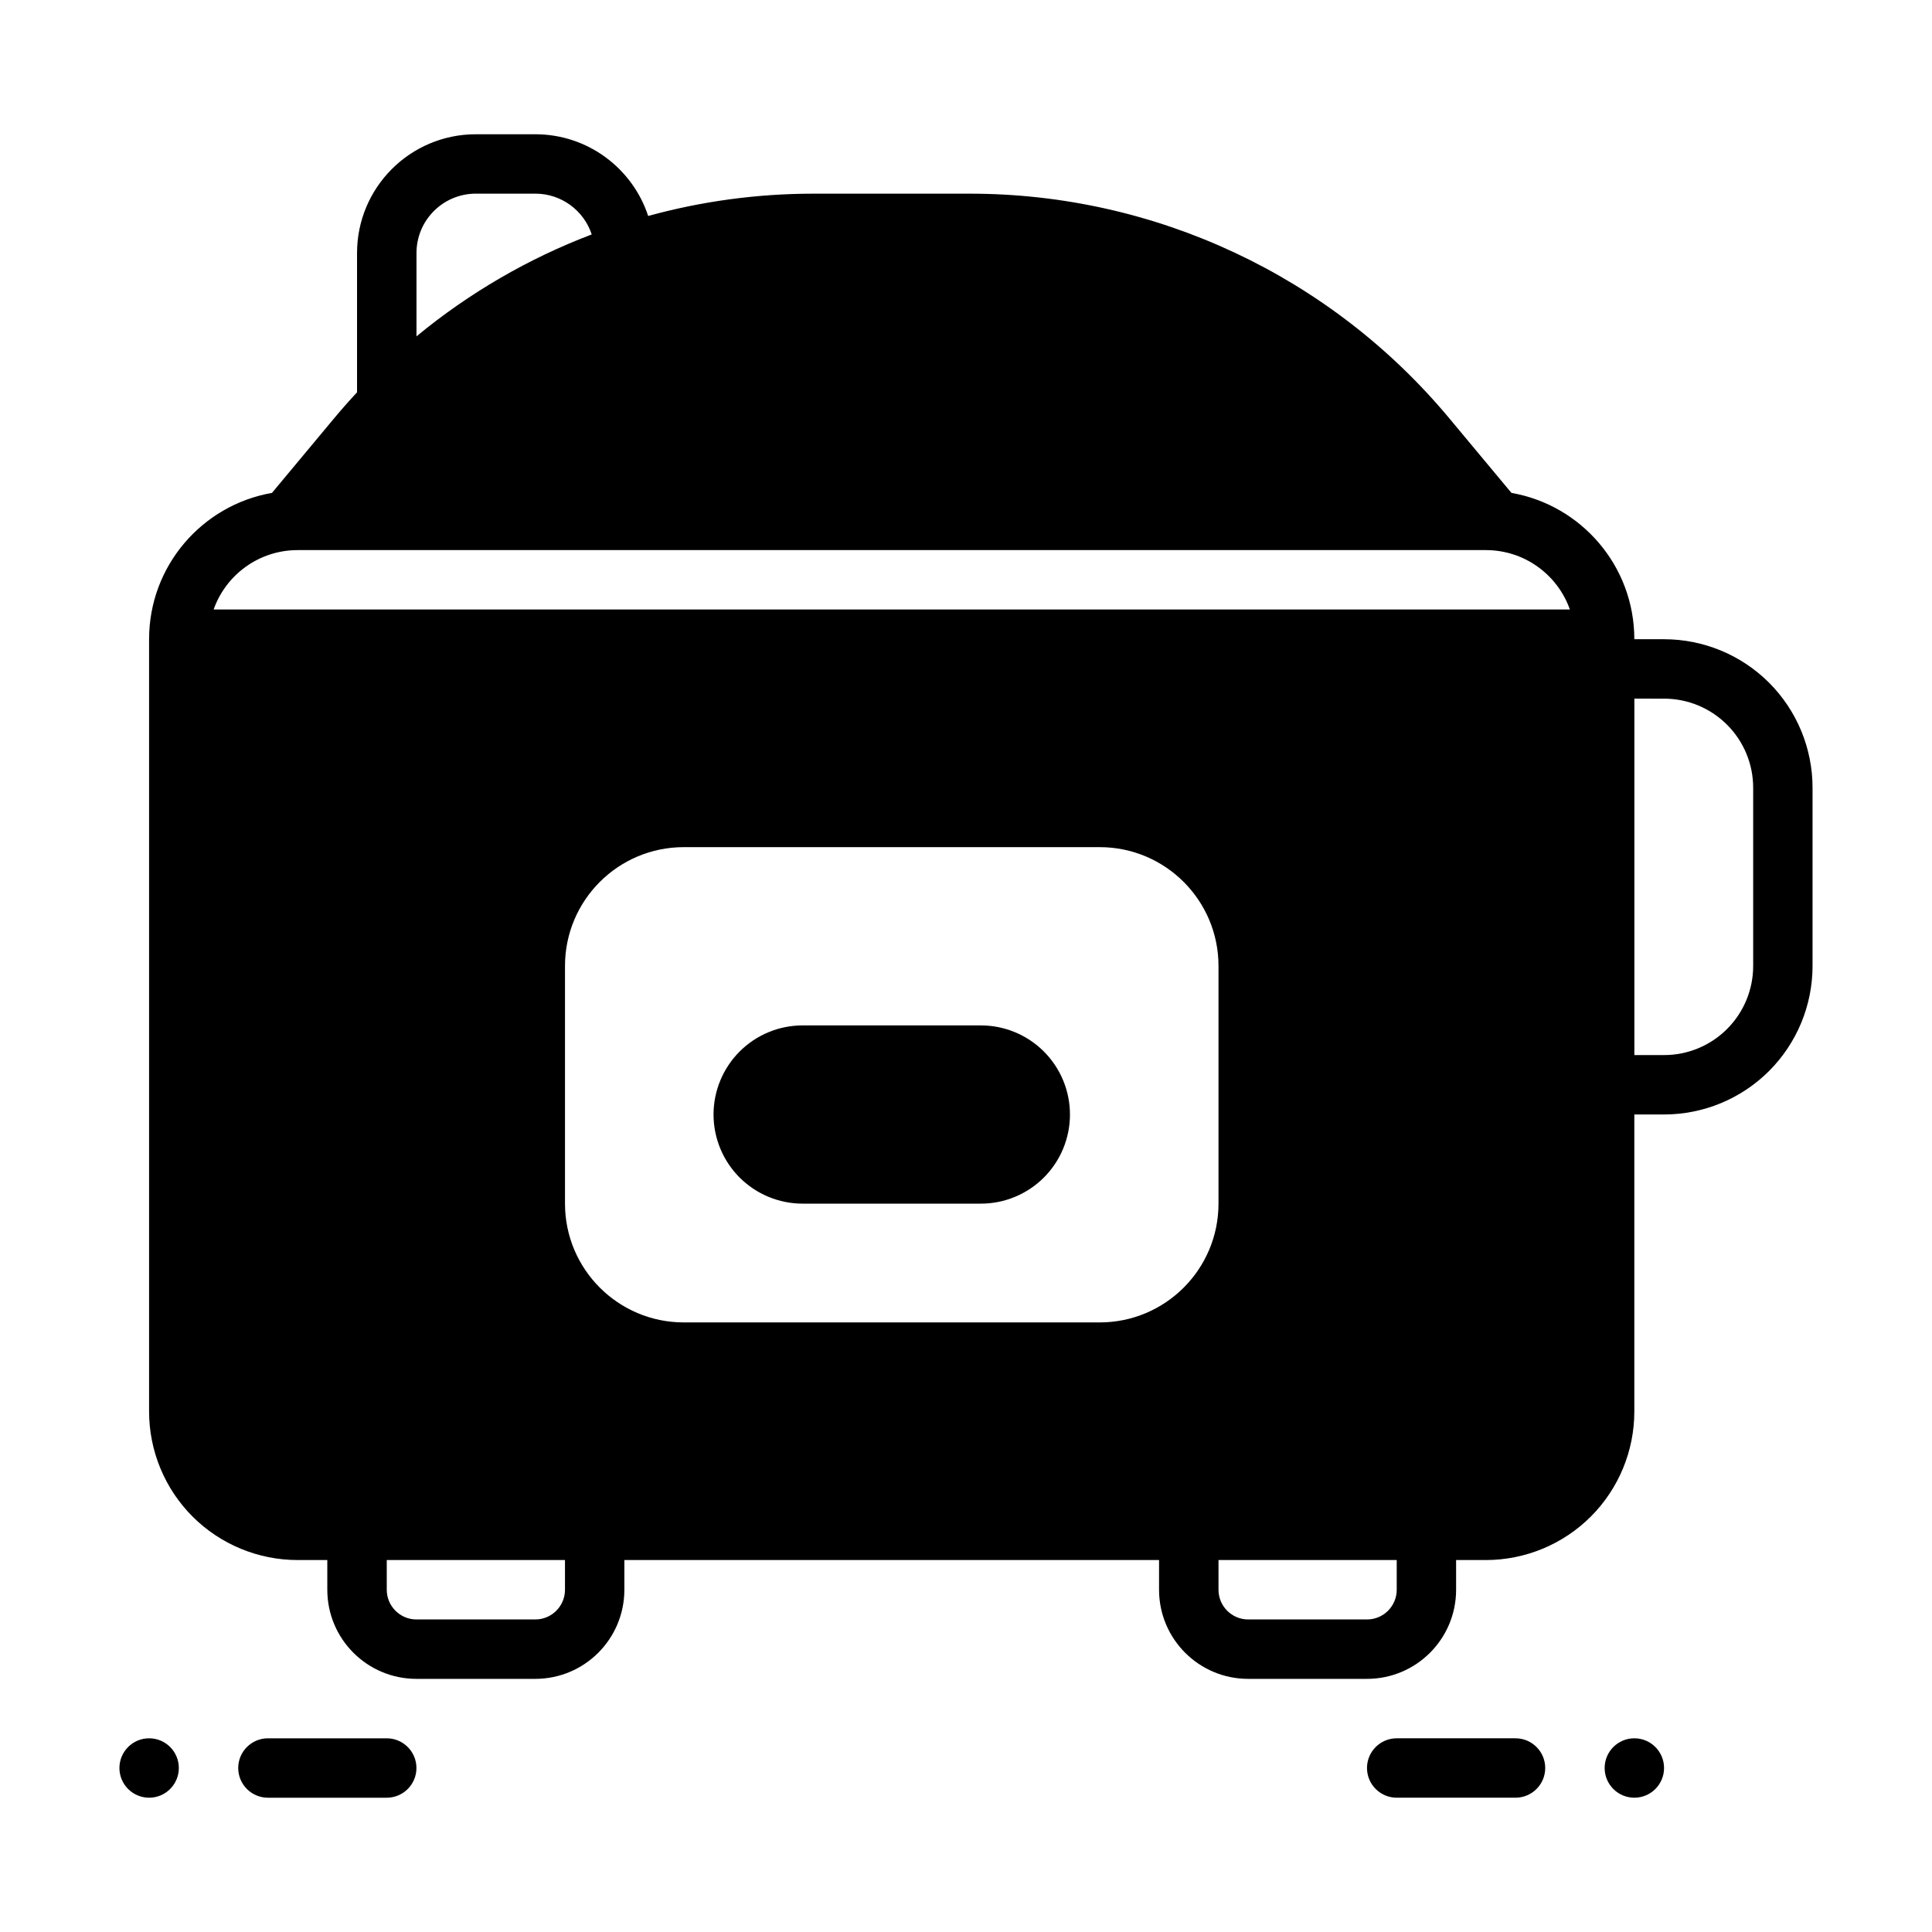
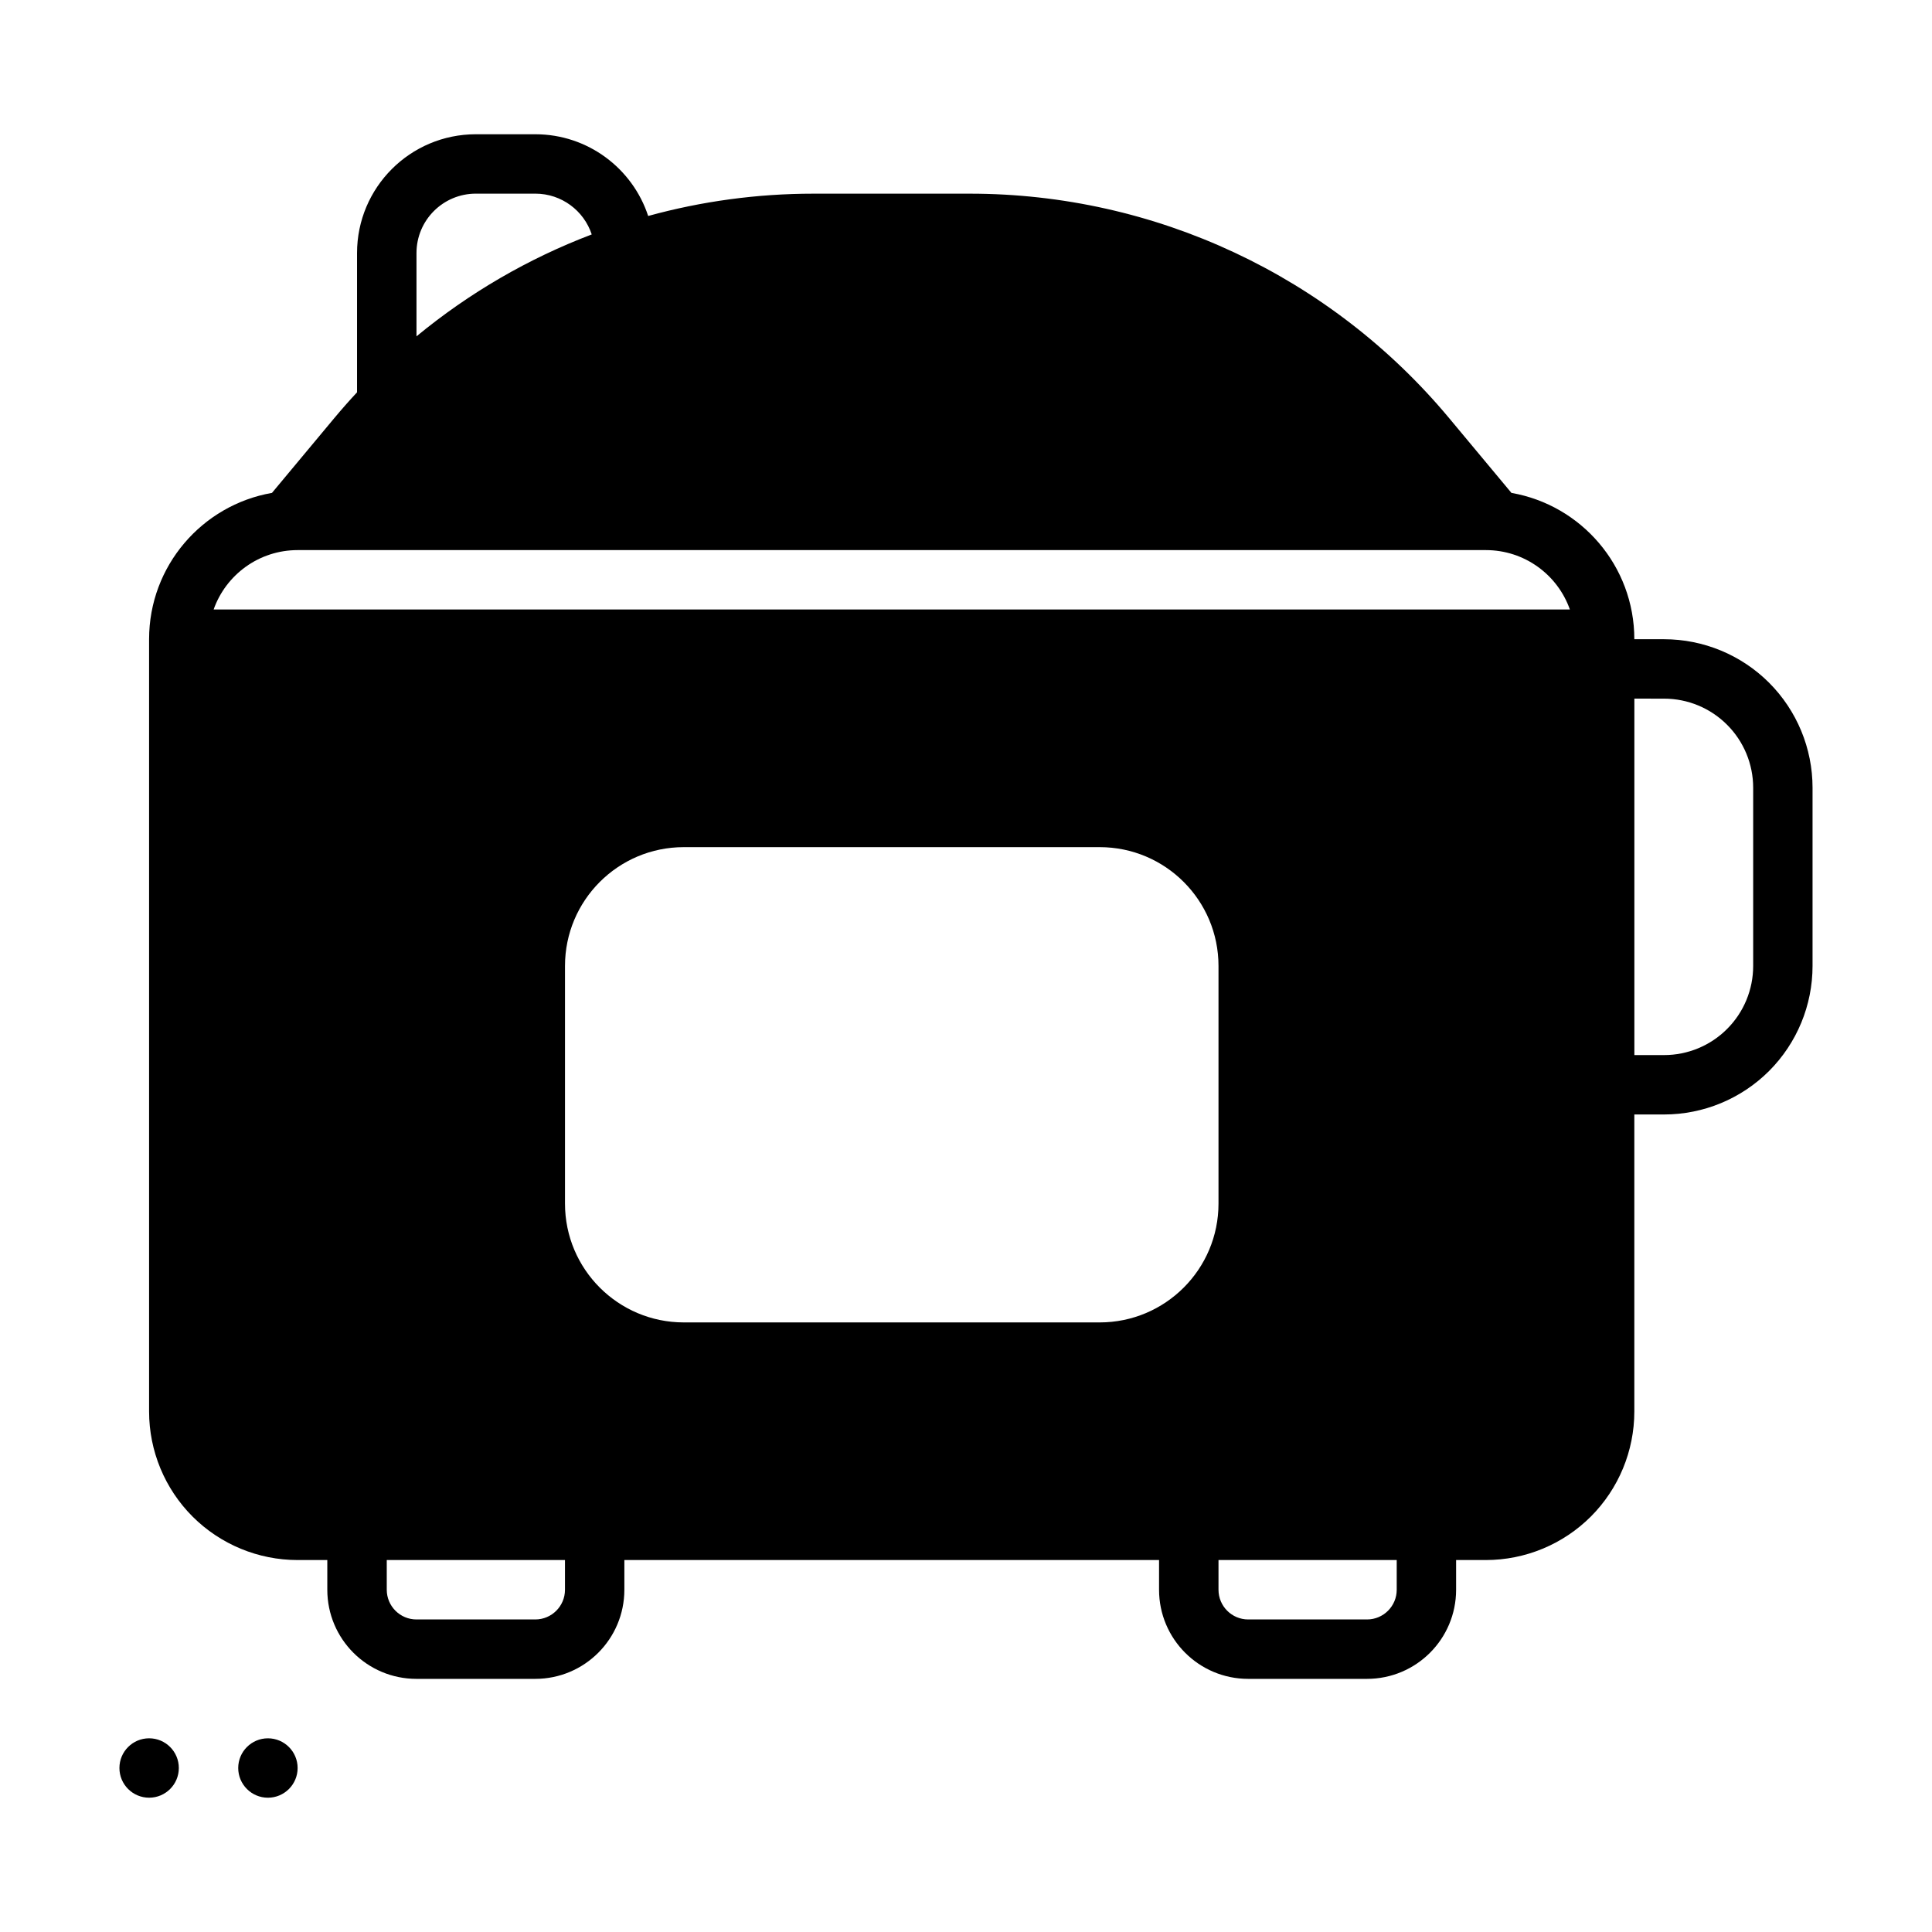
<svg xmlns="http://www.w3.org/2000/svg" fill="#000000" width="800px" height="800px" version="1.1" viewBox="144 144 512 512">
  <g fill-rule="evenodd">
-     <path d="m514.14 620.41h31.488c4.344 0 7.871-3.527 7.871-7.871s-3.527-7.871-7.871-7.871h-31.488c-4.344 0-7.871 3.527-7.871 7.871s3.527 7.871 7.871 7.871z" />
-     <path d="m246.49 604.67h-31.488c-4.344 0-7.871 3.527-7.871 7.871s3.527 7.871 7.871 7.871h31.488c4.344 0 7.871-3.527 7.871-7.871s-3.527-7.871-7.871-7.871z" />
-     <path d="m577.12 620.41c-4.348 0-7.871-3.523-7.871-7.871 0-4.348 3.523-7.871 7.871-7.871s7.871 3.523 7.871 7.871c0 4.348-3.523 7.871-7.871 7.871z" />
+     <path d="m246.49 604.67h-31.488c-4.344 0-7.871 3.527-7.871 7.871s3.527 7.871 7.871 7.871c4.344 0 7.871-3.527 7.871-7.871s-3.527-7.871-7.871-7.871z" />
    <path d="m183.52 620.41c4.348 0 7.871-3.523 7.871-7.871 0-4.348-3.523-7.871-7.871-7.871-4.348 0-7.871 3.523-7.871 7.871 0 4.348 3.523 7.871 7.871 7.871z" />
    <path d="m238.62 247.97v-36.902c0-17.398 14.098-31.488 31.488-31.488h15.742c13.957 0 25.797 9.078 29.922 21.656 14.137-3.891 28.859-5.91 43.816-5.91h41.453c49.059 0 95.582 21.789 126.99 59.48l16.516 19.82c18.5 3.219 32.566 19.355 32.566 38.777h7.871c10.438 0 20.453 4.148 27.836 11.523 7.375 7.383 11.523 17.398 11.523 27.836v47.23c0 10.438-4.148 20.453-11.523 27.836-7.383 7.375-17.398 11.523-27.836 11.523h-7.871v78.719c0 10.438-4.148 20.453-11.523 27.836-7.383 7.375-17.398 11.523-27.836 11.523h-7.871v7.871c0 13.043-10.57 23.617-23.617 23.617h-31.488c-13.043 0-23.617-10.57-23.617-23.617v-7.871h-141.7v7.871c0 13.043-10.57 23.617-23.617 23.617h-31.488c-13.043 0-23.617-10.57-23.617-23.617v-7.871h-7.871c-10.438 0-20.453-4.148-27.836-11.523-7.375-7.383-11.523-17.398-11.523-27.836v-204.67c0-19.422 14.066-35.559 32.566-38.777l16.516-19.82c1.953-2.34 3.961-4.621 6.023-6.832zm55.105 309.46h-47.23v7.871c0 4.344 3.527 7.871 7.871 7.871h31.488c4.344 0 7.871-3.527 7.871-7.871zm220.42 0h-47.23v7.871c0 4.344 3.527 7.871 7.871 7.871h31.488c4.344 0 7.871-3.527 7.871-7.871zm-47.23-157.44c0-17.391-14.098-31.488-31.488-31.488h-110.21c-17.391 0-31.488 14.098-31.488 31.488v62.977c0 17.391 14.098 31.488 31.488 31.488h110.21c17.391 0 31.488-14.098 31.488-31.488zm110.21-70.848v94.465h7.871c6.266 0 12.273-2.488 16.695-6.918 4.434-4.426 6.918-10.43 6.918-16.695v-47.23c0-6.266-2.488-12.273-6.918-16.695-4.426-4.434-10.43-6.918-16.695-6.918zm-17.09-23.617c-3.234-9.18-11.988-15.742-22.27-15.742h-314.88c-10.281 0-19.035 6.566-22.27 15.742zm-259.22-99.398c-2.07-6.281-7.984-10.809-14.957-10.809h-15.742c-8.699 0-15.742 7.047-15.742 15.742v22.074c13.949-11.516 29.652-20.625 46.445-27.008z" />
-     <path d="m427.55 439.36c0-6.262-2.488-12.27-6.914-16.699-4.434-4.43-10.441-6.918-16.699-6.918h-47.23c-6.262 0-12.27 2.488-16.699 6.918-4.426 4.43-6.914 10.438-6.914 16.699s2.488 12.27 6.914 16.699c4.434 4.43 10.441 6.918 16.699 6.918h47.23c6.262 0 12.27-2.488 16.699-6.918 4.426-4.43 6.914-10.438 6.914-16.699z" />
  </g>
</svg>